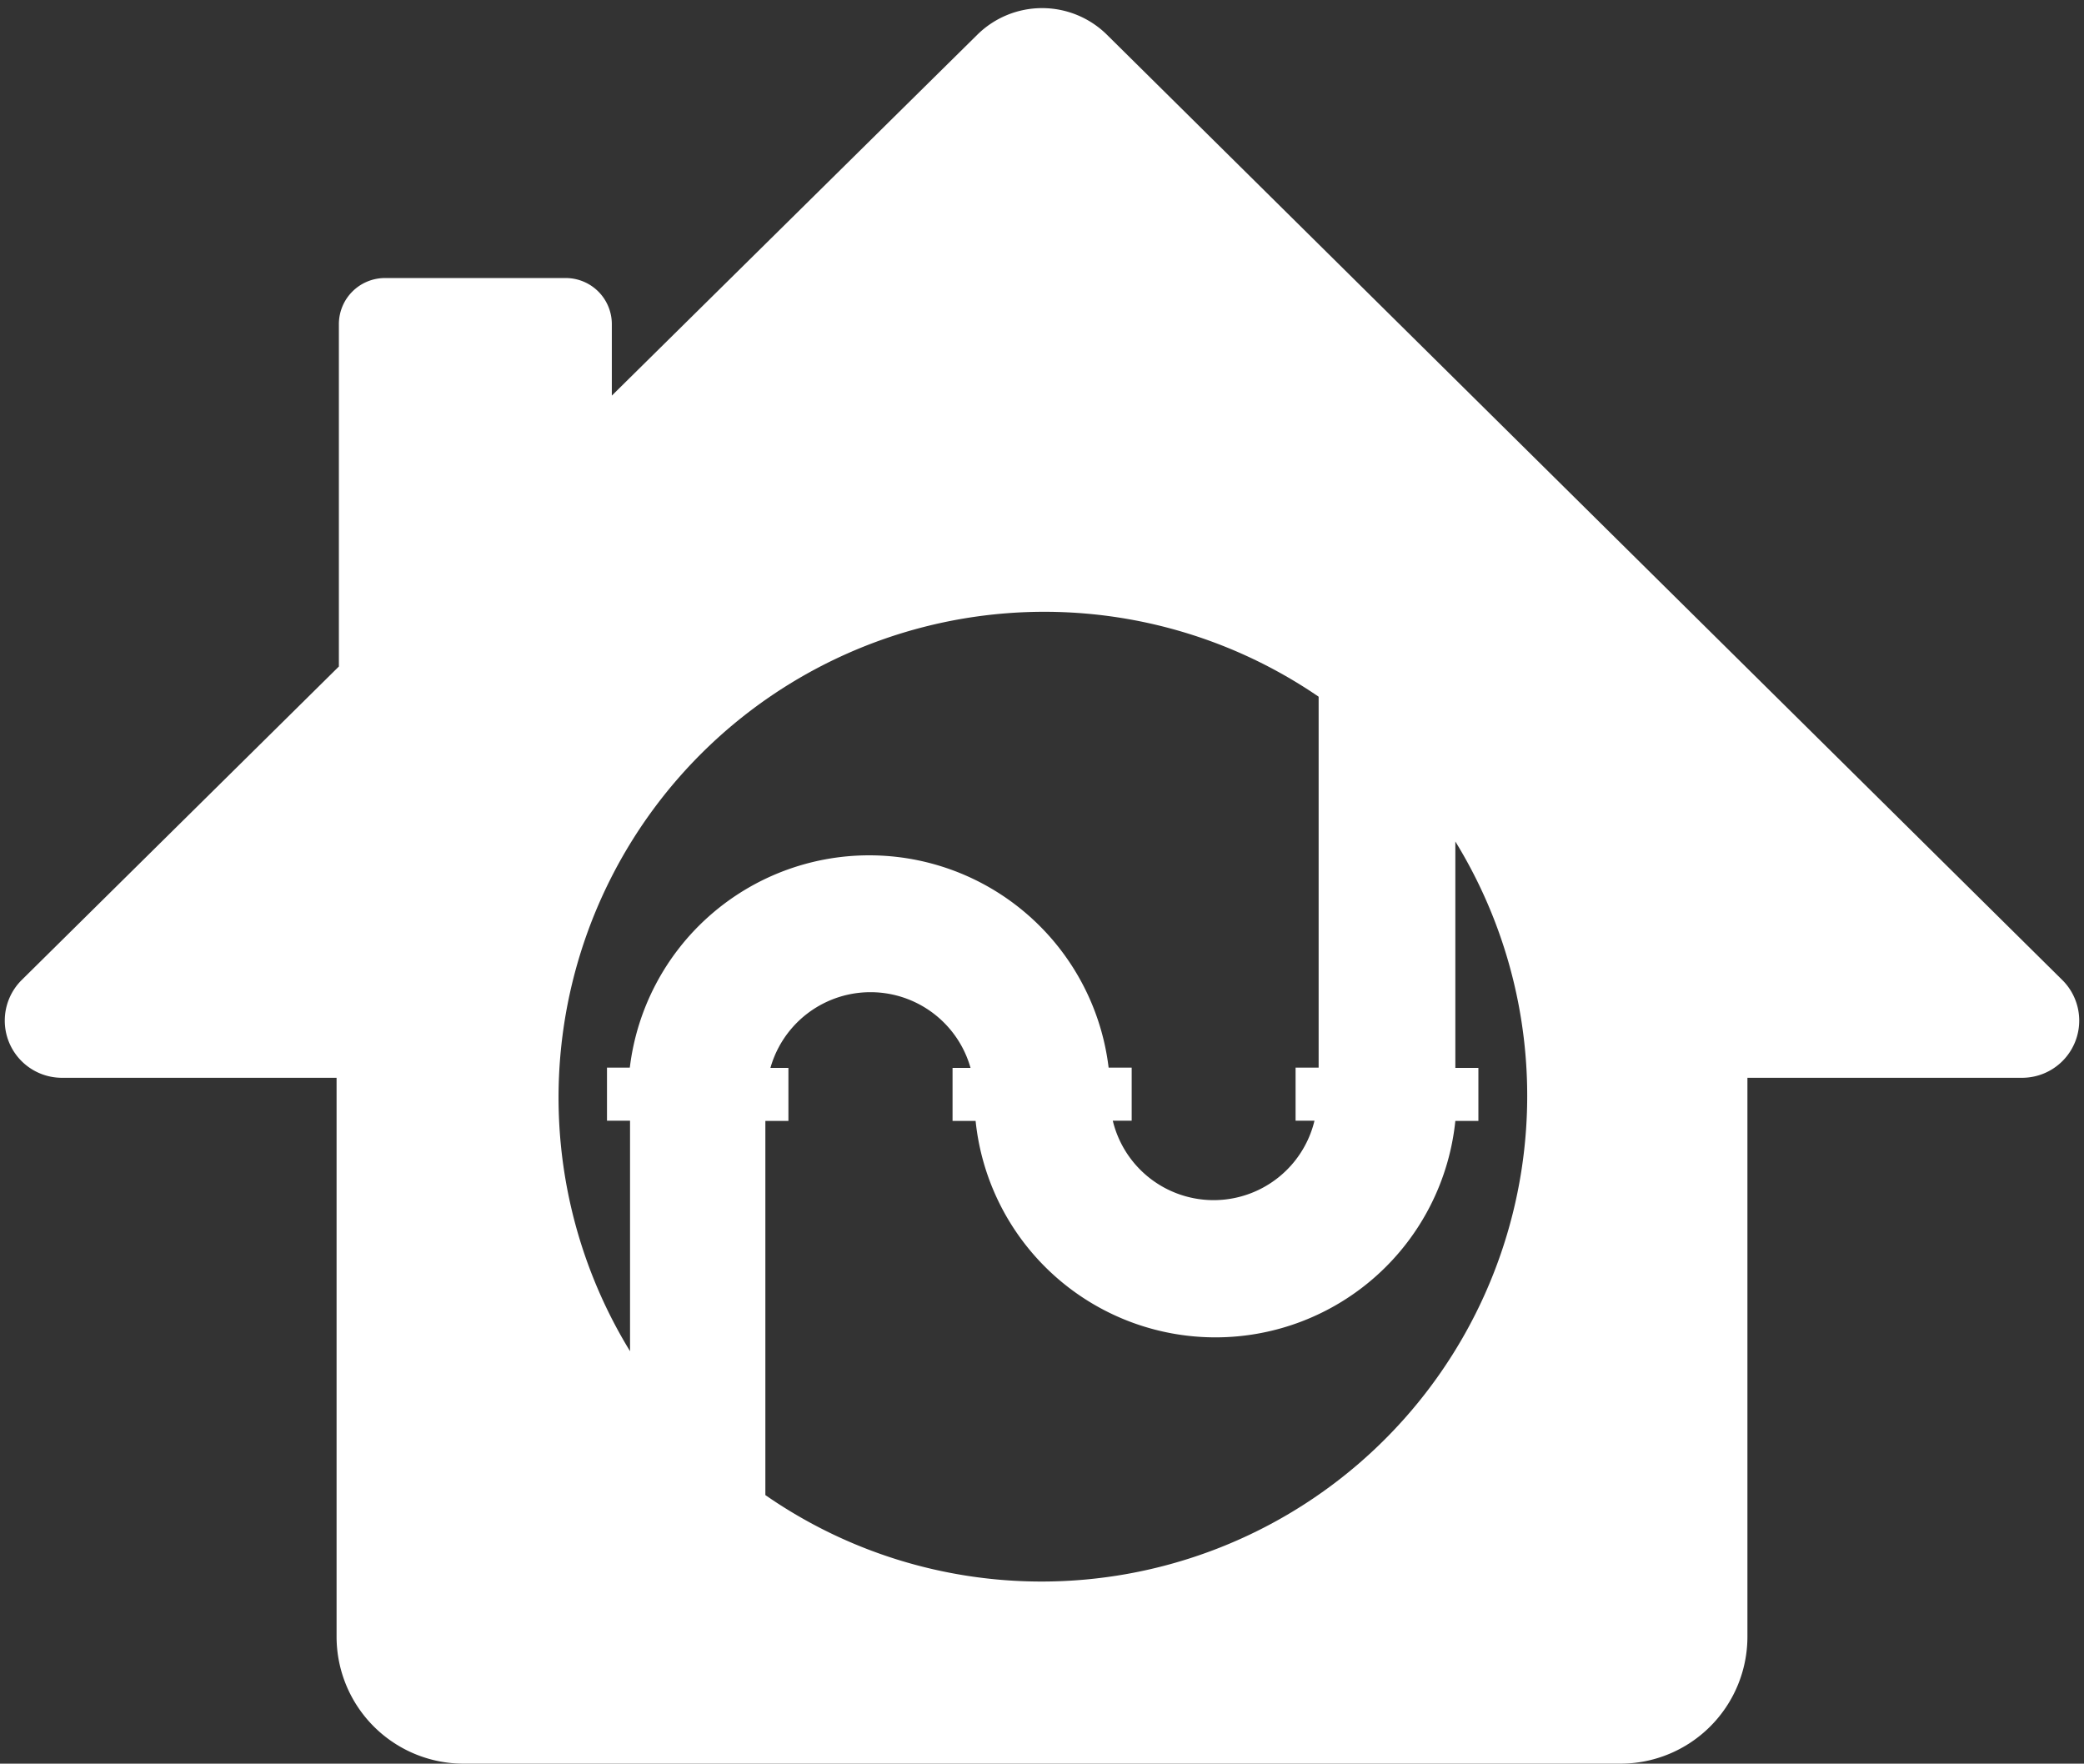
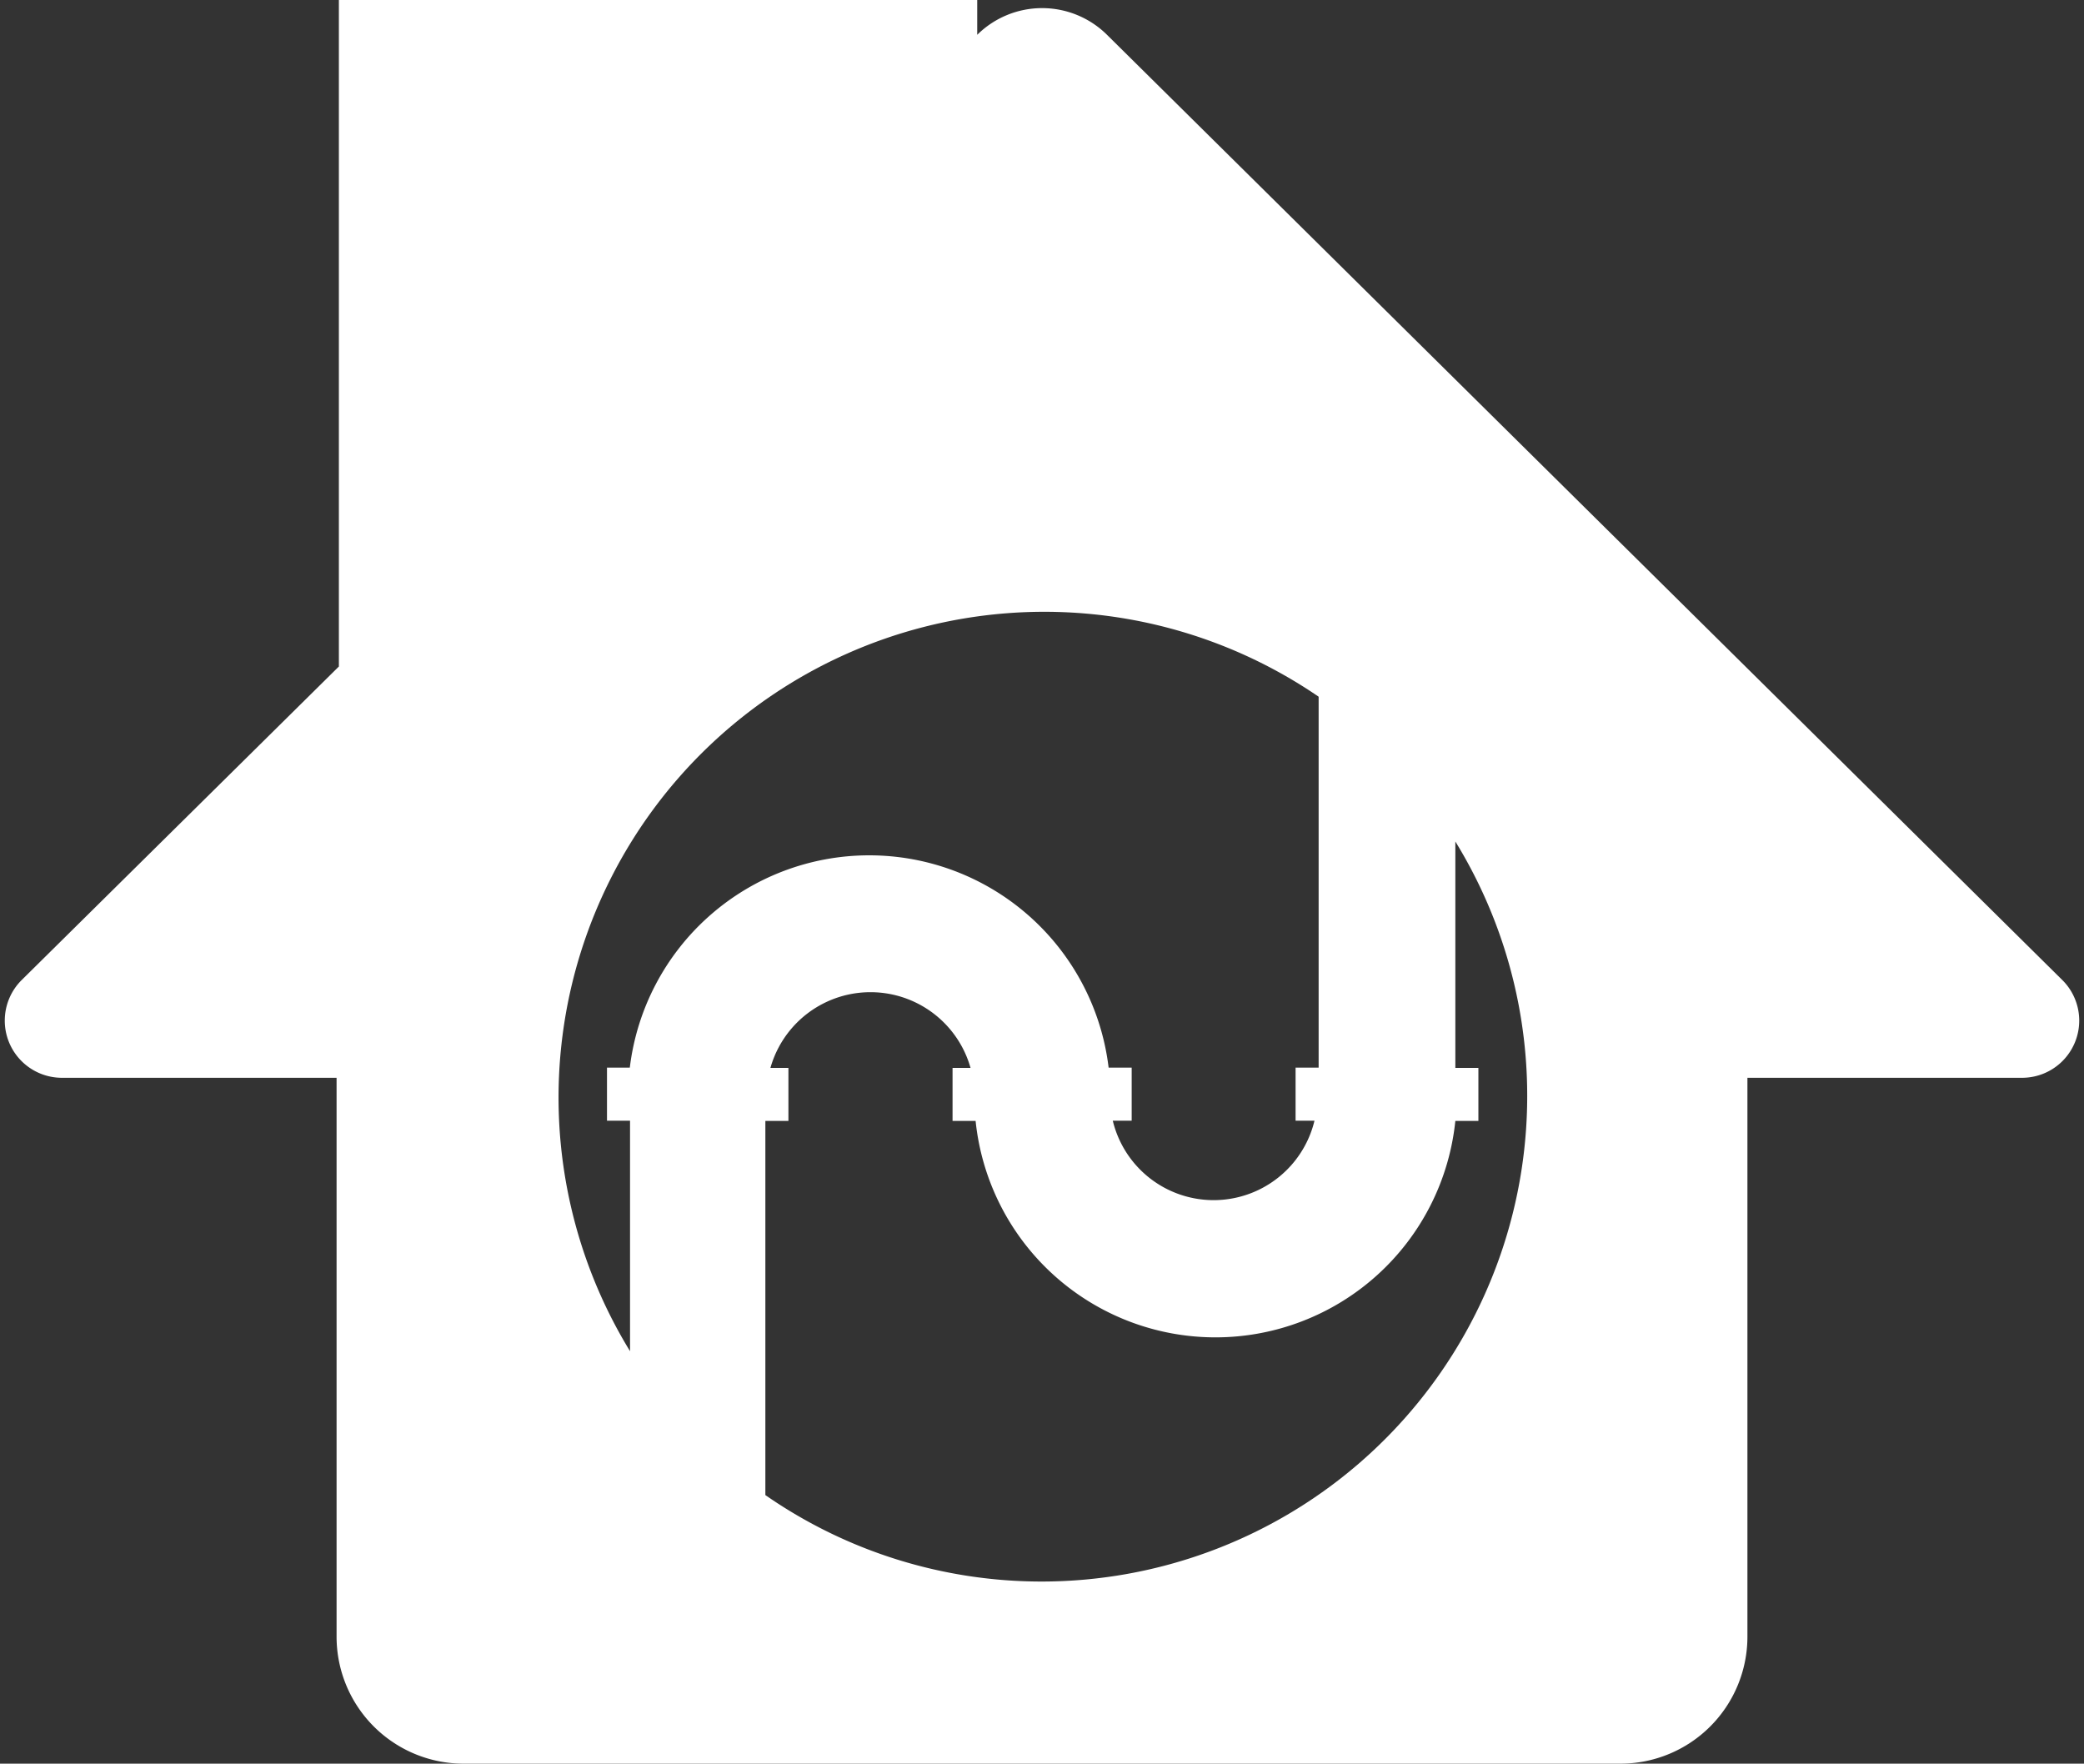
<svg xmlns="http://www.w3.org/2000/svg" data-name="Layer 1" fill="#ffffff" height="76.5" preserveAspectRatio="xMidYMid meet" version="1" viewBox="4.8 11.6 90.4 76.5" width="90.4" zoomAndPan="magnify">
  <rect x="4.8" y="11.6" width="90.4" height="76.5" fill="#333333" stroke="none" />
  <g id="change1_1">
-     <path d="M94.26,54.11l-41.44-41a4,4,0,0,0-5.63,0L31.34,28.76v-3.1a2,2,0,0,0-2-2H21.5a2,2,0,0,0-2,2V40.51L5.74,54.11a2.48,2.48,0,0,0,1.74,4.24H19.4V82.59a5.51,5.51,0,0,0,5.51,5.51H75.09a5.51,5.51,0,0,0,5.51-5.51V58.35H92.52A2.48,2.48,0,0,0,94.26,54.11ZM32.13,57.91h-1v2.3h1v10A21.07,21.07,0,0,1,62,41.82V57.91H61v2.3h.82a4.5,4.5,0,0,1-8.75,0h.82v-2.3h-1a10.46,10.46,0,0,0-20.77,0ZM50,80.2a21,21,0,0,1-12-3.75V60.22h1v-2.3h-.78a4.51,4.51,0,0,1,8.68,0h-.78v2.3h1a10.46,10.46,0,0,0,20.81,0h1v-2.3h-1V48.1A21.07,21.07,0,0,1,50,80.2Z" fill="inherit" />
+     <path d="M94.26,54.11l-41.44-41a4,4,0,0,0-5.63,0v-3.1a2,2,0,0,0-2-2H21.5a2,2,0,0,0-2,2V40.51L5.74,54.11a2.48,2.48,0,0,0,1.74,4.24H19.4V82.59a5.51,5.51,0,0,0,5.51,5.51H75.09a5.51,5.51,0,0,0,5.51-5.51V58.35H92.52A2.48,2.48,0,0,0,94.26,54.11ZM32.13,57.91h-1v2.3h1v10A21.07,21.07,0,0,1,62,41.82V57.91H61v2.3h.82a4.5,4.5,0,0,1-8.75,0h.82v-2.3h-1a10.46,10.46,0,0,0-20.77,0ZM50,80.2a21,21,0,0,1-12-3.75V60.22h1v-2.3h-.78a4.51,4.51,0,0,1,8.68,0h-.78v2.3h1a10.46,10.46,0,0,0,20.81,0h1v-2.3h-1V48.1A21.07,21.07,0,0,1,50,80.2Z" fill="inherit" />
  </g>
</svg>